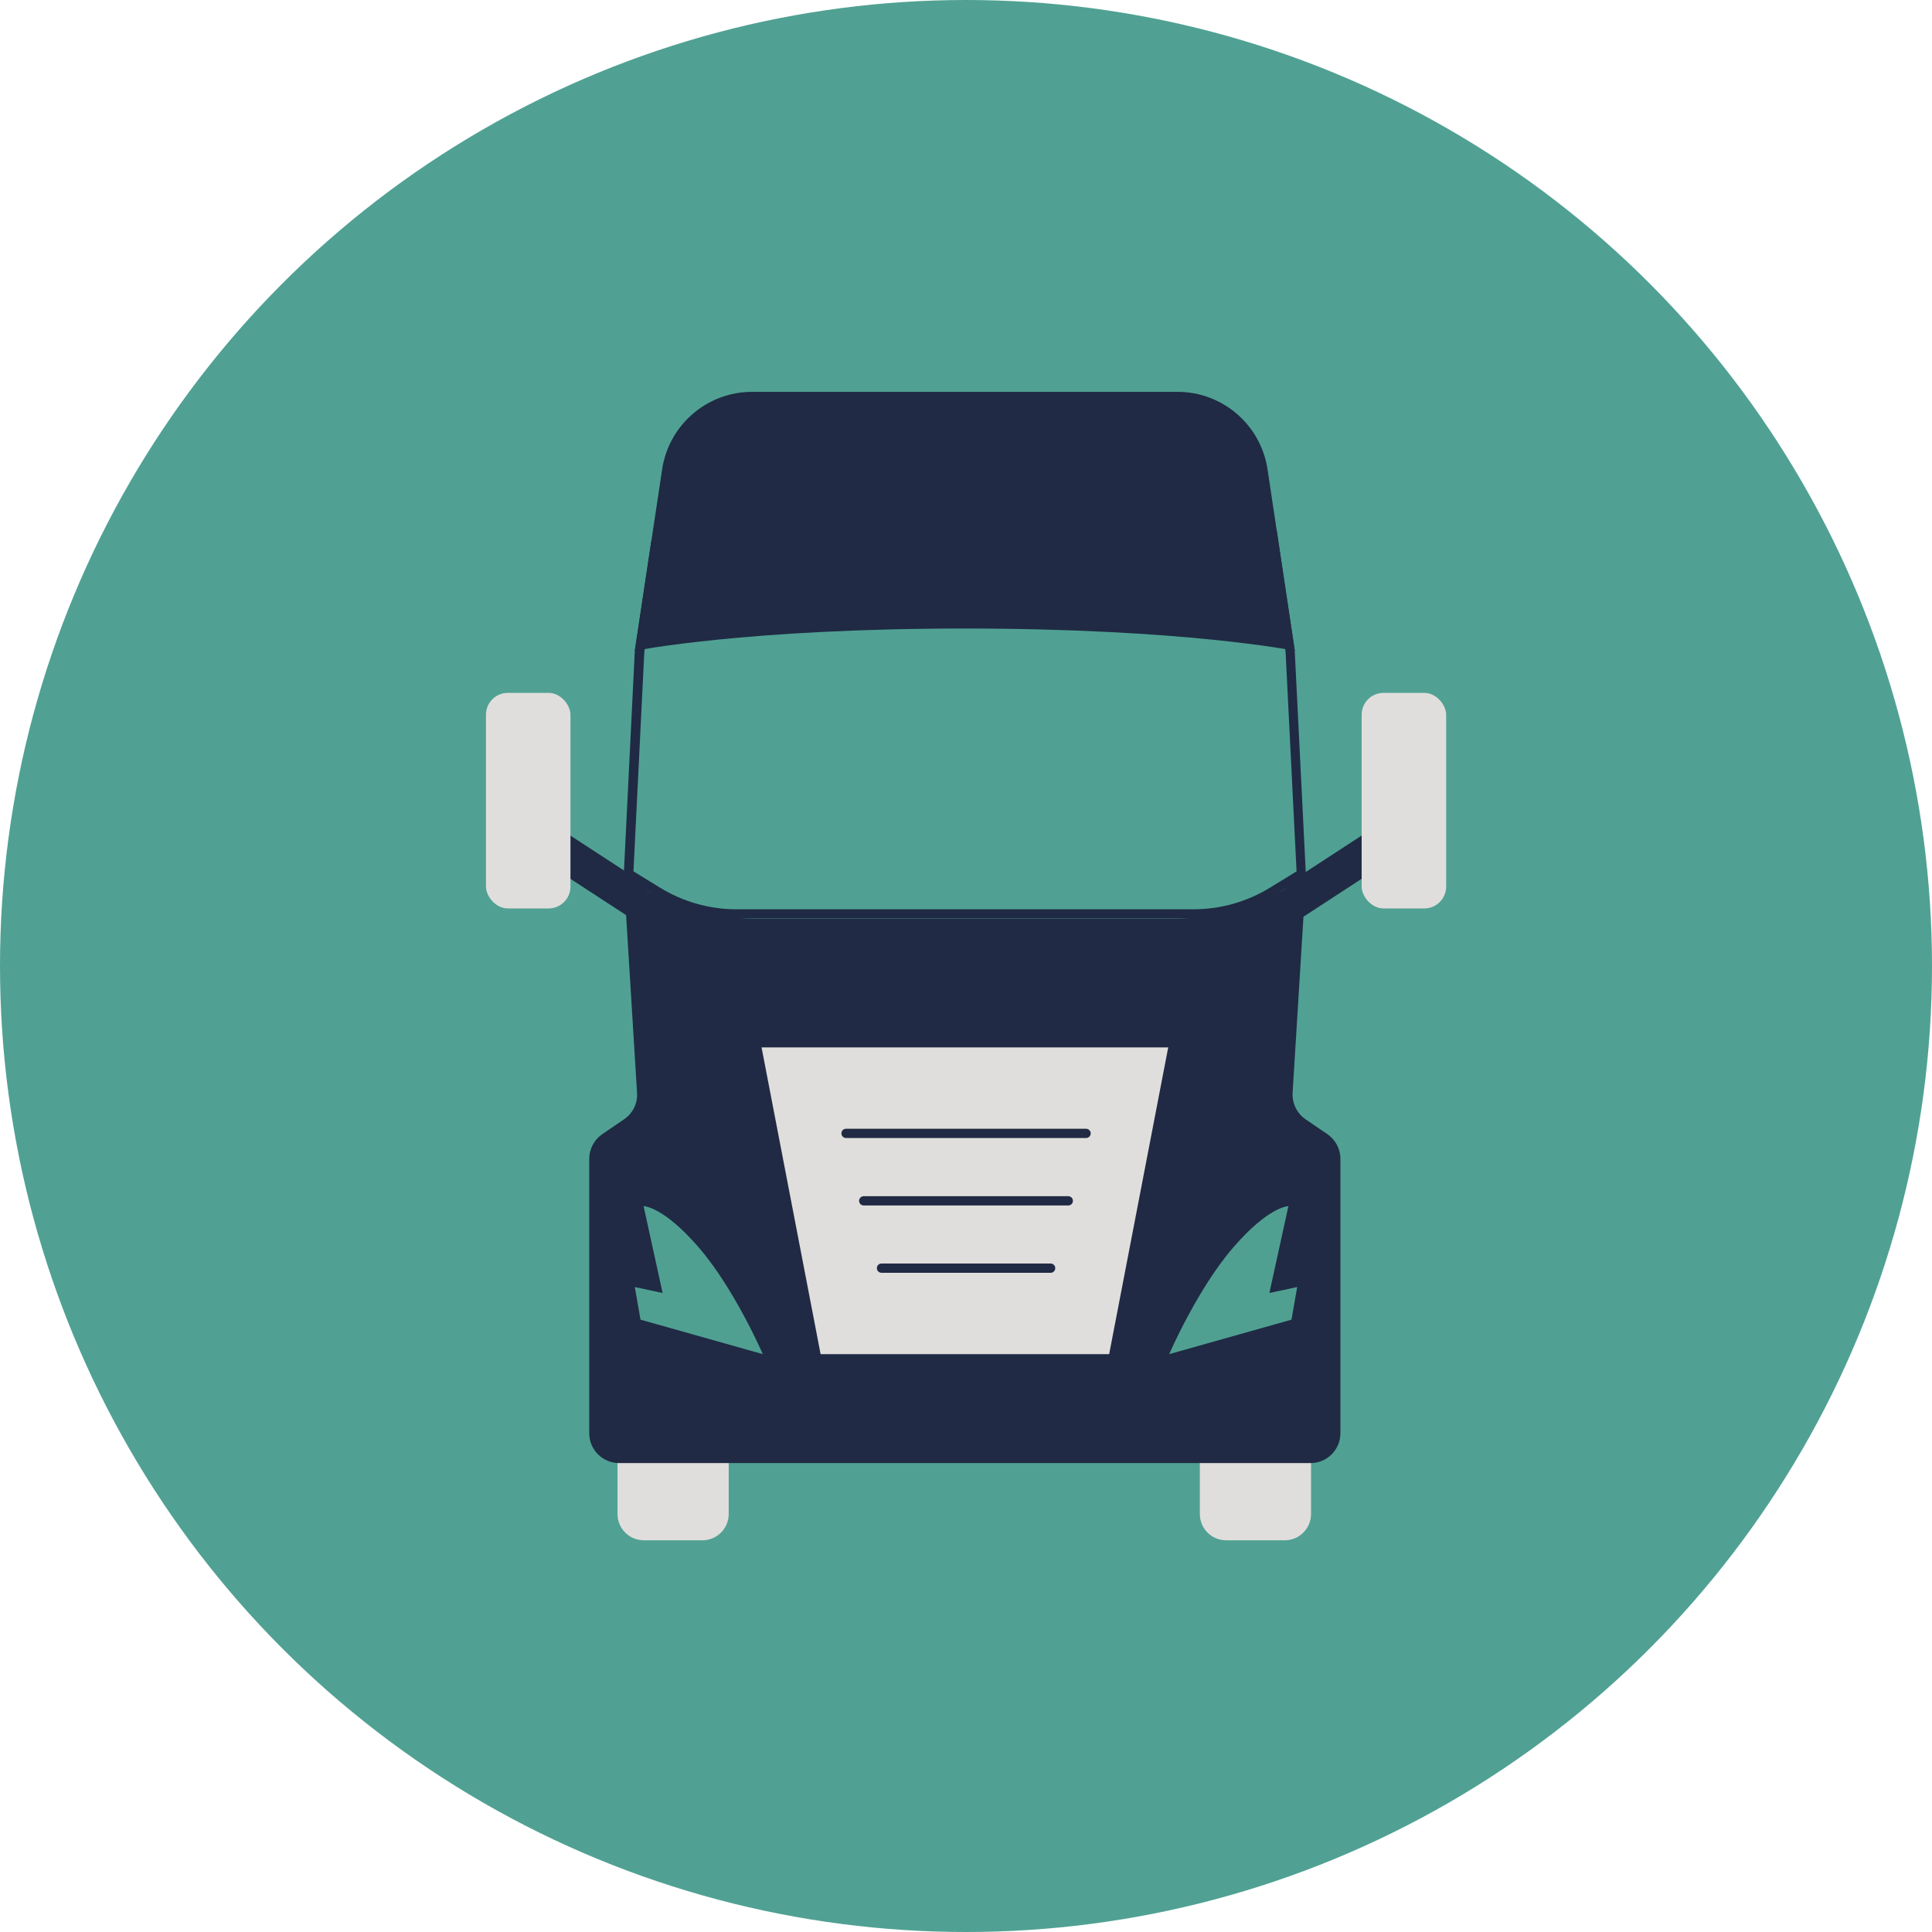
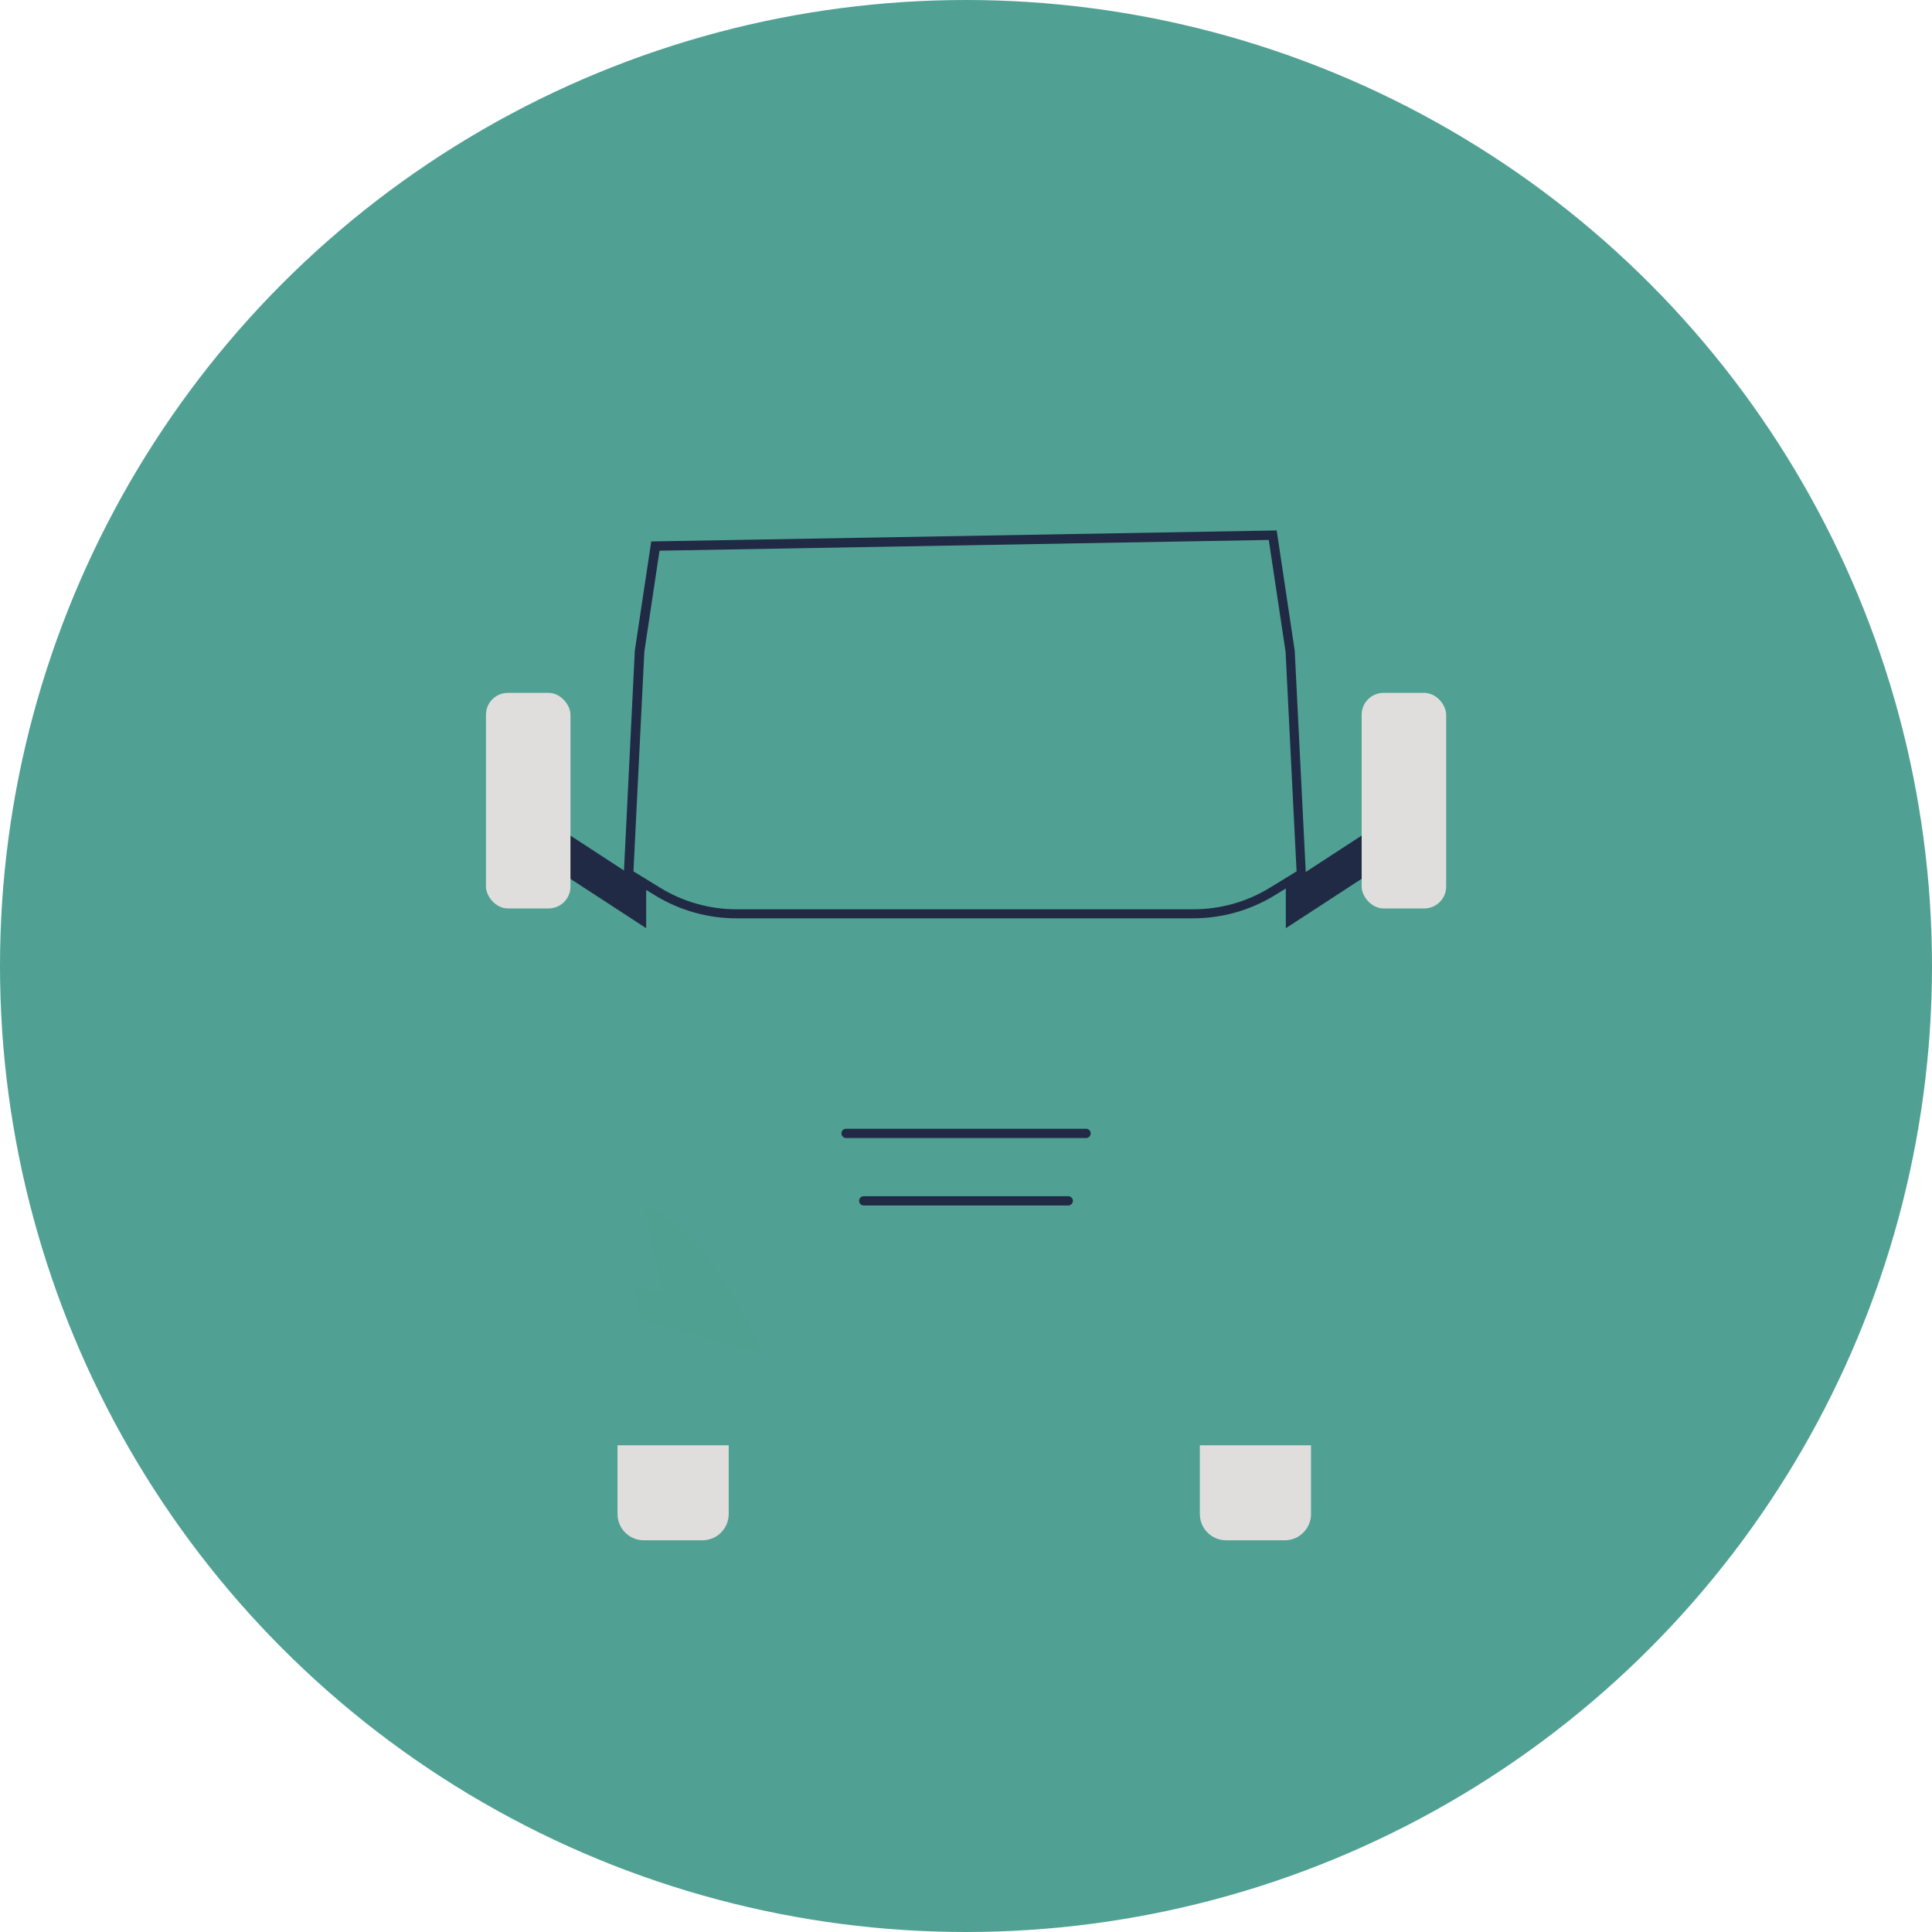
<svg xmlns="http://www.w3.org/2000/svg" id="Layer_2" viewBox="0 0 156.4 156.4">
  <defs>
    <style>.cls-1{fill:#50a193;}.cls-1,.cls-2,.cls-3,.cls-4{stroke-width:0px;}.cls-2{fill:#50a092;}.cls-3{fill:#202a44;}.cls-4{fill:#e0dedc;}.cls-5{fill:none;stroke:#202a44;stroke-linecap:round;stroke-miterlimit:10;stroke-width:.75px;}</style>
  </defs>
  <g id="Layer_1-2">
    <circle class="cls-1" cx="78.2" cy="78.2" r="78.2" />
    <path class="cls-4" d="M49.99,117h9v5.56c0,1.18-.95,2.13-2.13,2.13h-4.74c-1.18,0-2.13-.95-2.13-2.13v-5.56h0Z" />
    <polygon class="cls-3" points="104.09 75.14 110.69 70.84 110.69 67.34 104.09 71.64 104.09 75.14" />
    <polygon class="cls-3" points="52.31 75.14 45.71 70.84 45.71 67.34 52.31 71.64 52.31 75.14" />
    <path class="cls-4" d="M97.13,117h9v5.56c0,1.18-.95,2.13-2.13,2.13h-4.74c-1.18,0-2.13-.95-2.13-2.13v-5.56h0Z" />
-     <path class="cls-3" d="M77.39,74.36h17.73c3.29,0,6.51-.91,9.31-2.63l1.29-.79-1.08,17.52c-.05.85.35,1.67,1.05,2.15l1.76,1.2c.66.45,1.06,1.2,1.06,2v22.21c0,1.34-1.08,2.42-2.42,2.42h-28.7s-27.27,0-27.27,0c-1.34,0-2.42-1.08-2.42-2.42v-22.21c0-.8.4-1.55,1.06-2l1.76-1.2c.71-.48,1.11-1.3,1.05-2.15l-1.08-17.52,1.29.79c2.8,1.72,6.03,2.63,9.31,2.63h16.29Z" />
-     <polygon class="cls-4" points="89.79 109.62 66.43 109.62 61.65 84.79 94.57 84.79 89.79 109.62" />
    <path class="cls-2" d="M51.39,104.19l.46,2.64,9.9,2.79s-2.27-5.26-5.18-8.63c-2.89-3.35-4.47-3.35-4.47-3.35l1.54,7.03-2.25-.48Z" />
-     <path class="cls-2" d="M105.01,104.19l-.46,2.64-9.9,2.79s2.27-5.26,5.18-8.63c2.89-3.35,4.47-3.35,4.47-3.35l-1.54,7.03,2.25-.48Z" />
    <rect class="cls-4" x="39.34" y="56.09" width="6.84" height="17.45" rx="1.77" ry="1.77" />
    <rect class="cls-4" x="110.23" y="56.09" width="6.84" height="17.45" rx="1.77" ry="1.77" />
-     <path class="cls-3" d="M78.1,50.88c17.73,0,26.72,1.8,26.72,1.8l-2.21-14.68c-.54-3.61-3.64-6.28-7.29-6.28h-17.22s.01,0,.01,0h-17.22c-3.65,0-6.75,2.67-7.29,6.28l-2.21,14.68s8.99-1.8,26.72-1.8" />
    <path class="cls-3" d="M102.71,43.71l1.36,9.05.89,17.78-2.17,1.33c-1.86,1.14-4,1.74-6.18,1.74h-36.98c-2.18,0-4.32-.6-6.18-1.74l-2.17-1.33.88-17.78,1.23-8.18,49.34-.87M103.35,42.94l-50.63.89-1.33,8.84-.9,18.26,2.55,1.56c1.98,1.21,4.25,1.85,6.57,1.85h36.98c2.32,0,4.6-.64,6.58-1.85l2.55-1.56-.91-18.26-1.46-9.73h0Z" />
    <line class="cls-5" x1="68.49" y1="91.75" x2="87.92" y2="91.75" />
    <line class="cls-5" x1="69.92" y1="97.21" x2="86.48" y2="97.21" />
-     <line class="cls-5" x1="71.36" y1="102.66" x2="85.05" y2="102.66" />
  </g>
</svg>